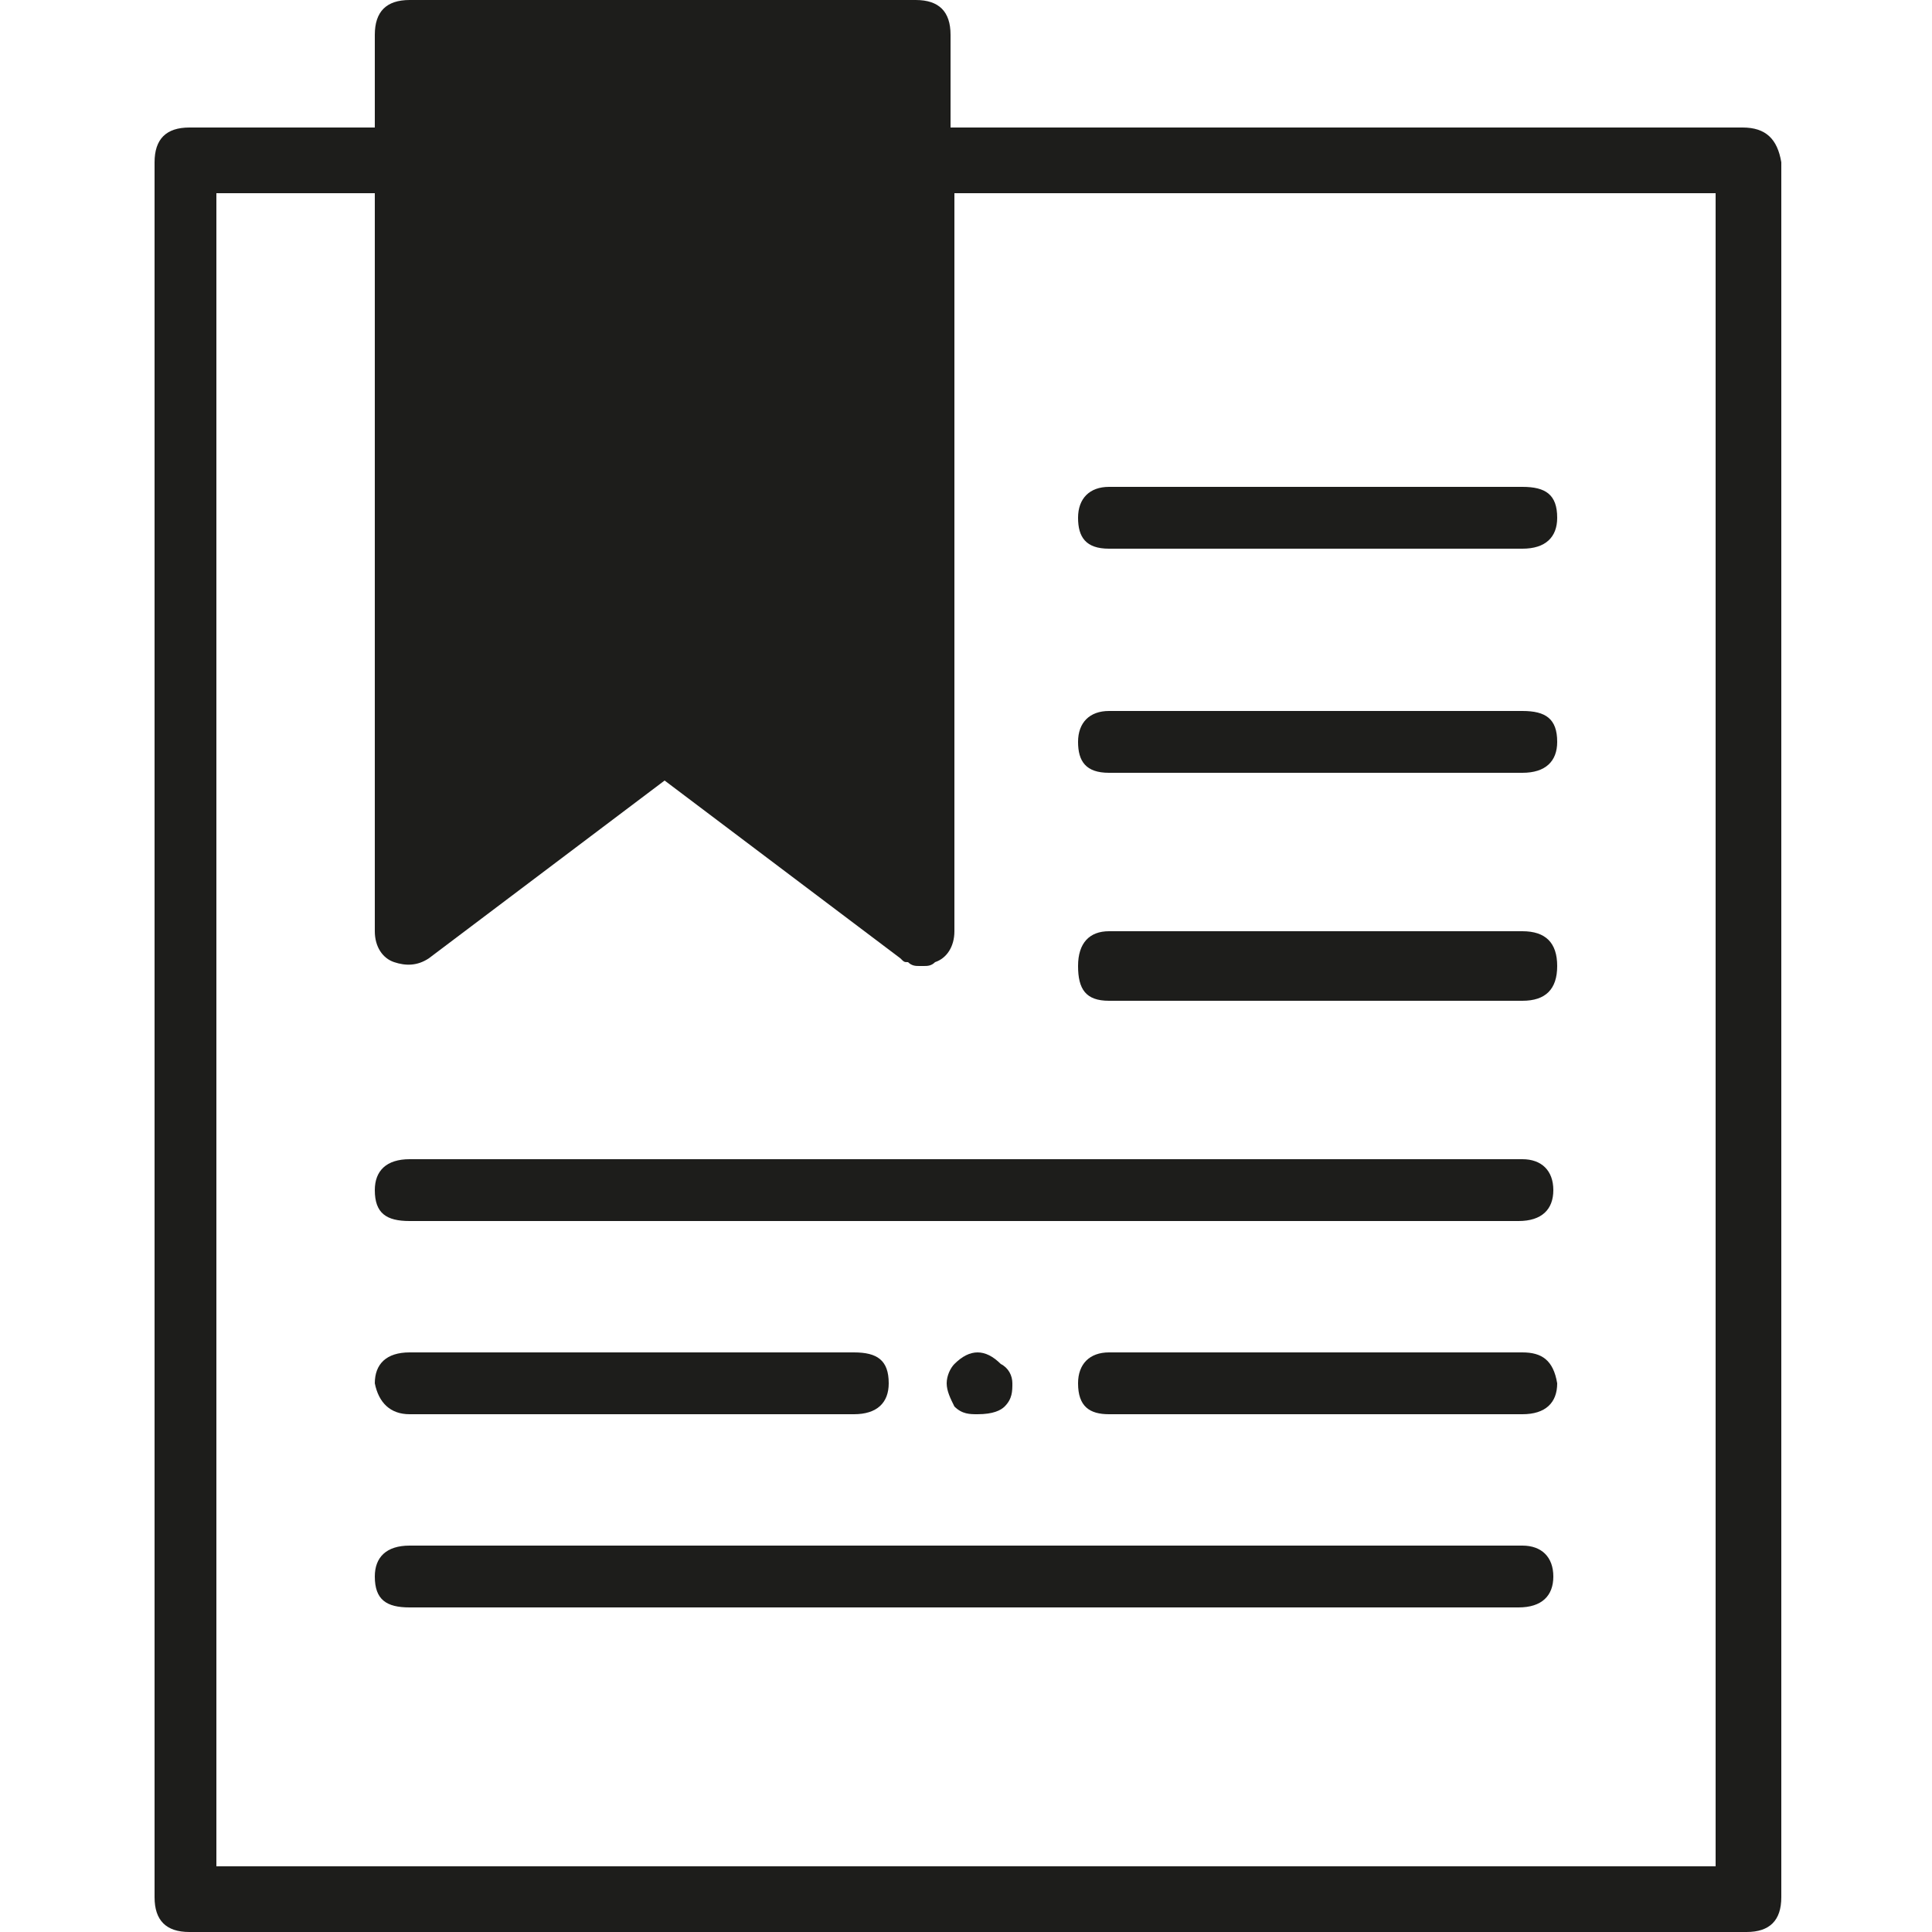
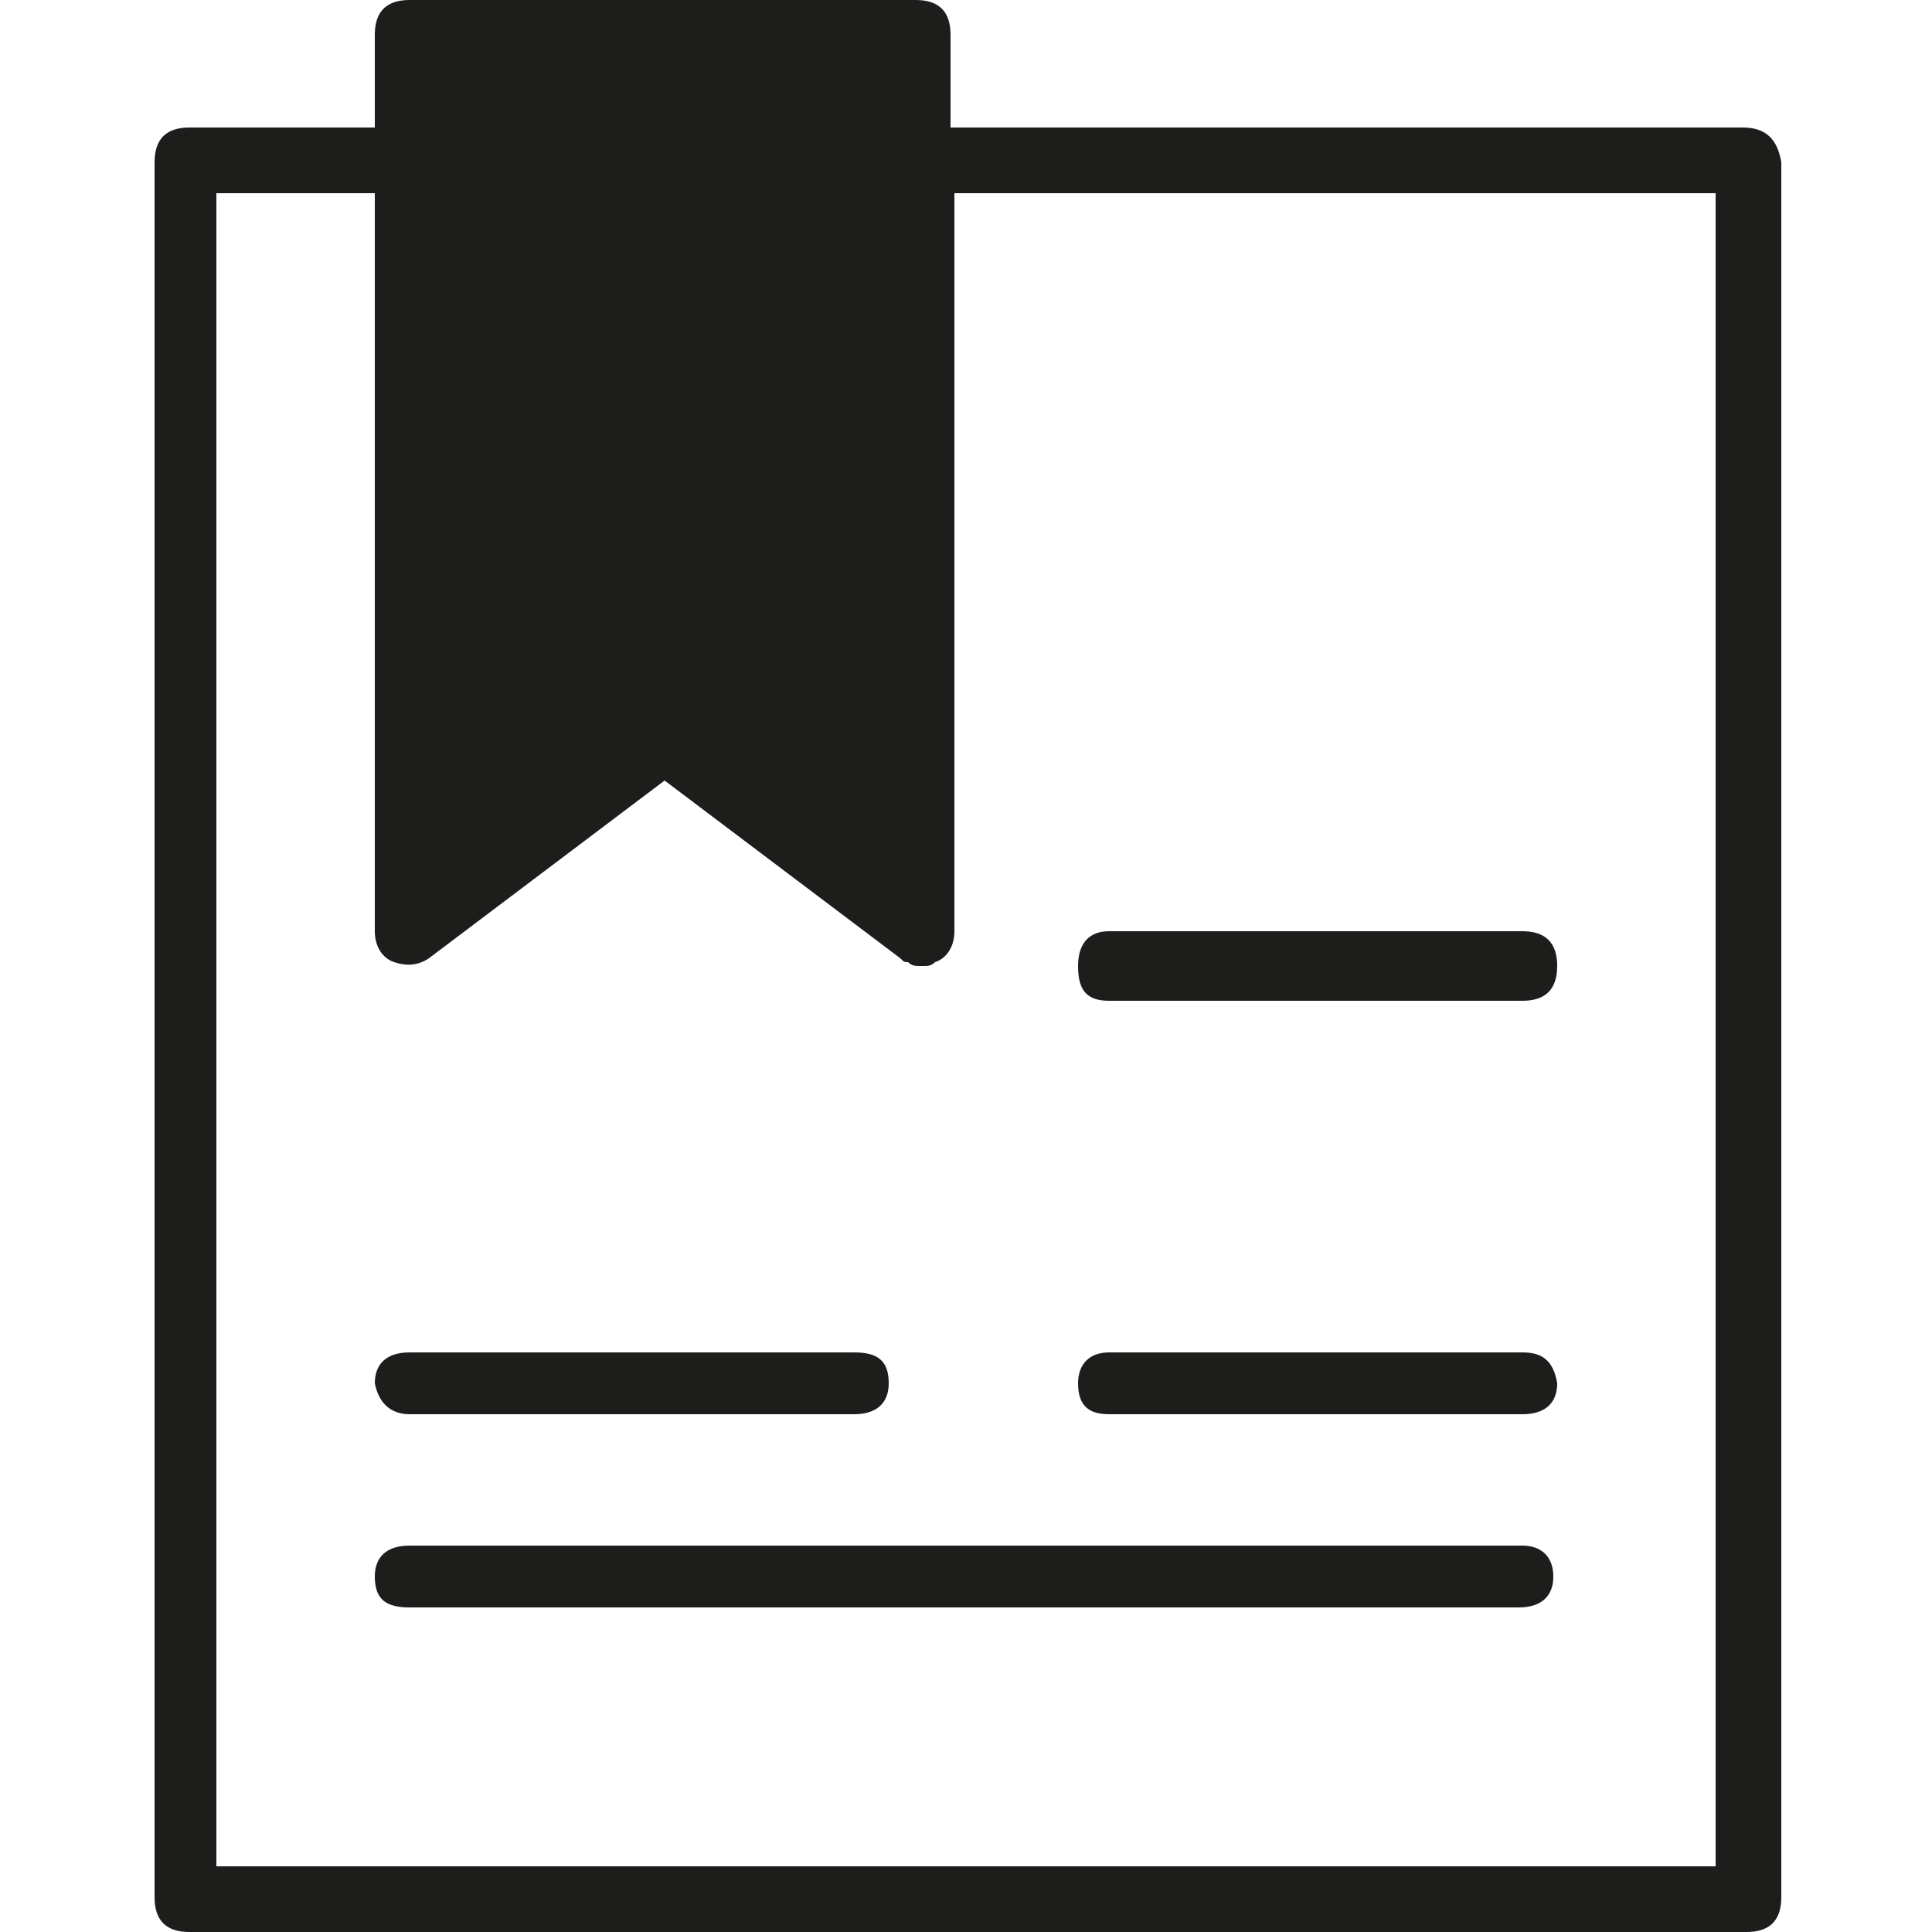
<svg xmlns="http://www.w3.org/2000/svg" version="1.1" id="Ebene_1" x="0px" y="0px" viewBox="0 0 50 50" style="enable-background:new 0 0 50 50;" xml:space="preserve">
  <style type="text/css">
	.st0{fill:#1D1D1B;}
	.st1{fill:#776D64;}
	.st2{fill:#FFFFFF;}
	.st3{fill:#0090C8;}
</style>
  <g>
    <path class="st0" d="M39.4,35H28.7c-0.5,0-0.8,0.3-0.8,0.8c0,0.6,0.3,0.8,0.8,0.8h10.7c0.6,0,0.9-0.3,0.9-0.8   C40.2,35.2,39.9,35,39.4,35z" />
-     <path class="st0" d="M26,36.4c0.2-0.2,0.2-0.4,0.2-0.6c0-0.2-0.1-0.4-0.3-0.5c-0.4-0.4-0.8-0.4-1.2,0c-0.1,0.1-0.2,0.3-0.2,0.5   c0,0.2,0.1,0.4,0.2,0.6c0.2,0.2,0.4,0.2,0.6,0.2C25.7,36.6,25.9,36.5,26,36.4z" />
    <path class="st0" d="M39.4,40H10.6c-0.6,0-0.9,0.3-0.9,0.8c0,0.6,0.3,0.8,0.9,0.8h28.7c0.6,0,0.9-0.3,0.9-0.8   C40.2,40.3,39.9,40,39.4,40z" />
    <path class="st0" d="M10.6,36.6h11.5c0.6,0,0.9-0.3,0.9-0.8c0-0.6-0.3-0.8-0.9-0.8H10.6c-0.6,0-0.9,0.3-0.9,0.8   C9.8,36.3,10.1,36.6,10.6,36.6z" />
-     <path class="st0" d="M28.7,20h10.7c0.6,0,0.9-0.3,0.9-0.8c0-0.6-0.3-0.8-0.9-0.8H28.7c-0.5,0-0.8,0.3-0.8,0.8   C27.9,19.7,28.1,20,28.7,20z" />
    <path class="st0" d="M28.7,25.9h10.7c0.6,0,0.9-0.3,0.9-0.9c0-0.6-0.3-0.9-0.9-0.9H28.7c-0.5,0-0.8,0.3-0.8,0.9   C27.9,25.6,28.1,25.9,28.7,25.9z" />
-     <path class="st0" d="M39.4,30H10.6c-0.6,0-0.9,0.3-0.9,0.8c0,0.6,0.3,0.8,0.9,0.8h28.7c0.6,0,0.9-0.3,0.9-0.8   C40.2,30.3,39.9,30,39.4,30z" />
    <path class="st0" d="M45.1,3.3H24.6V0.9c0-0.6-0.3-0.9-0.9-0.9H10.6c-0.6,0-0.9,0.3-0.9,0.9v2.4H4.9C4.3,3.3,4,3.6,4,4.2v44.9   C4,49.7,4.3,50,4.9,50h40.3c0.6,0,0.9-0.3,0.9-0.9V4.2C46,3.6,45.7,3.3,45.1,3.3z M44.4,48.3H5.6V5h4.1v19.1c0,0.4,0.2,0.7,0.5,0.8   c0.3,0.1,0.6,0.1,0.9-0.1l6.1-4.6l6.1,4.6c0.1,0.1,0.1,0.1,0.2,0.1c0.1,0.1,0.2,0.1,0.3,0.1h0.1c0.1,0,0.2,0,0.3-0.1   c0.3-0.1,0.5-0.4,0.5-0.8V5h19.7V48.3z" />
-     <path class="st0" d="M28.7,14.2h10.7c0.6,0,0.9-0.3,0.9-0.8c0-0.6-0.3-0.8-0.9-0.8H28.7c-0.5,0-0.8,0.3-0.8,0.8   C27.9,13.9,28.1,14.2,28.7,14.2z" />
  </g>
</svg>